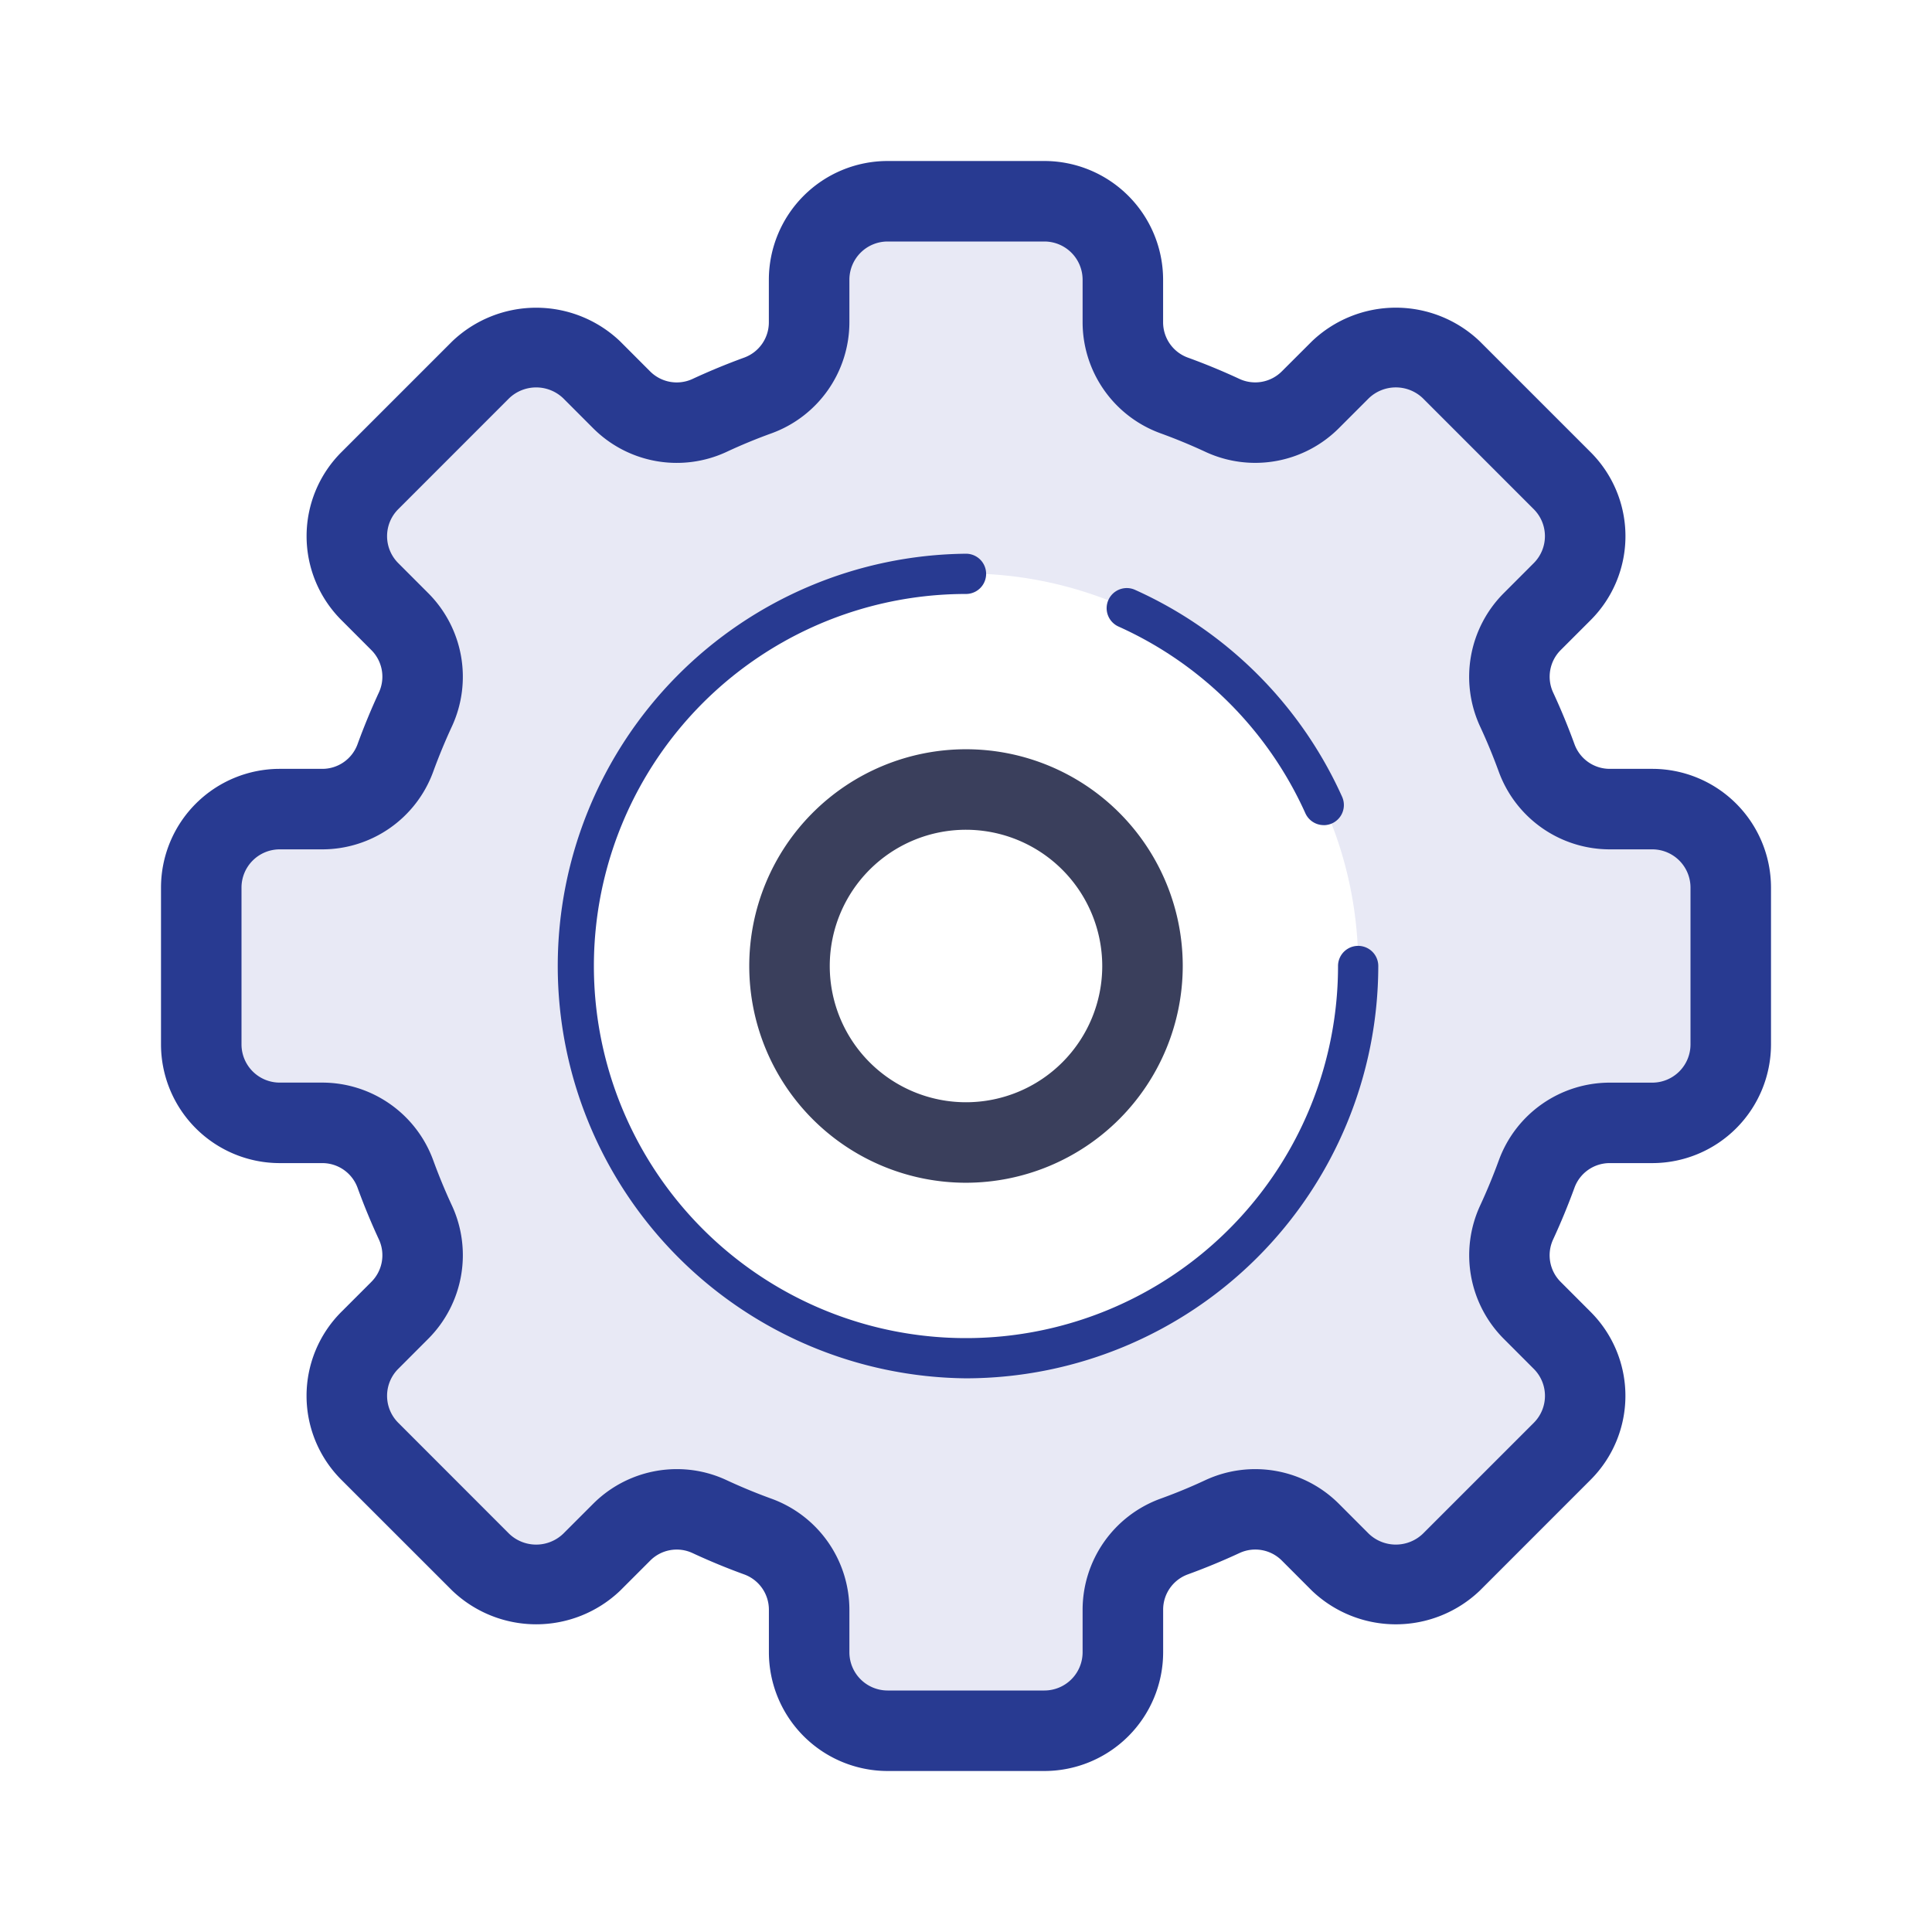
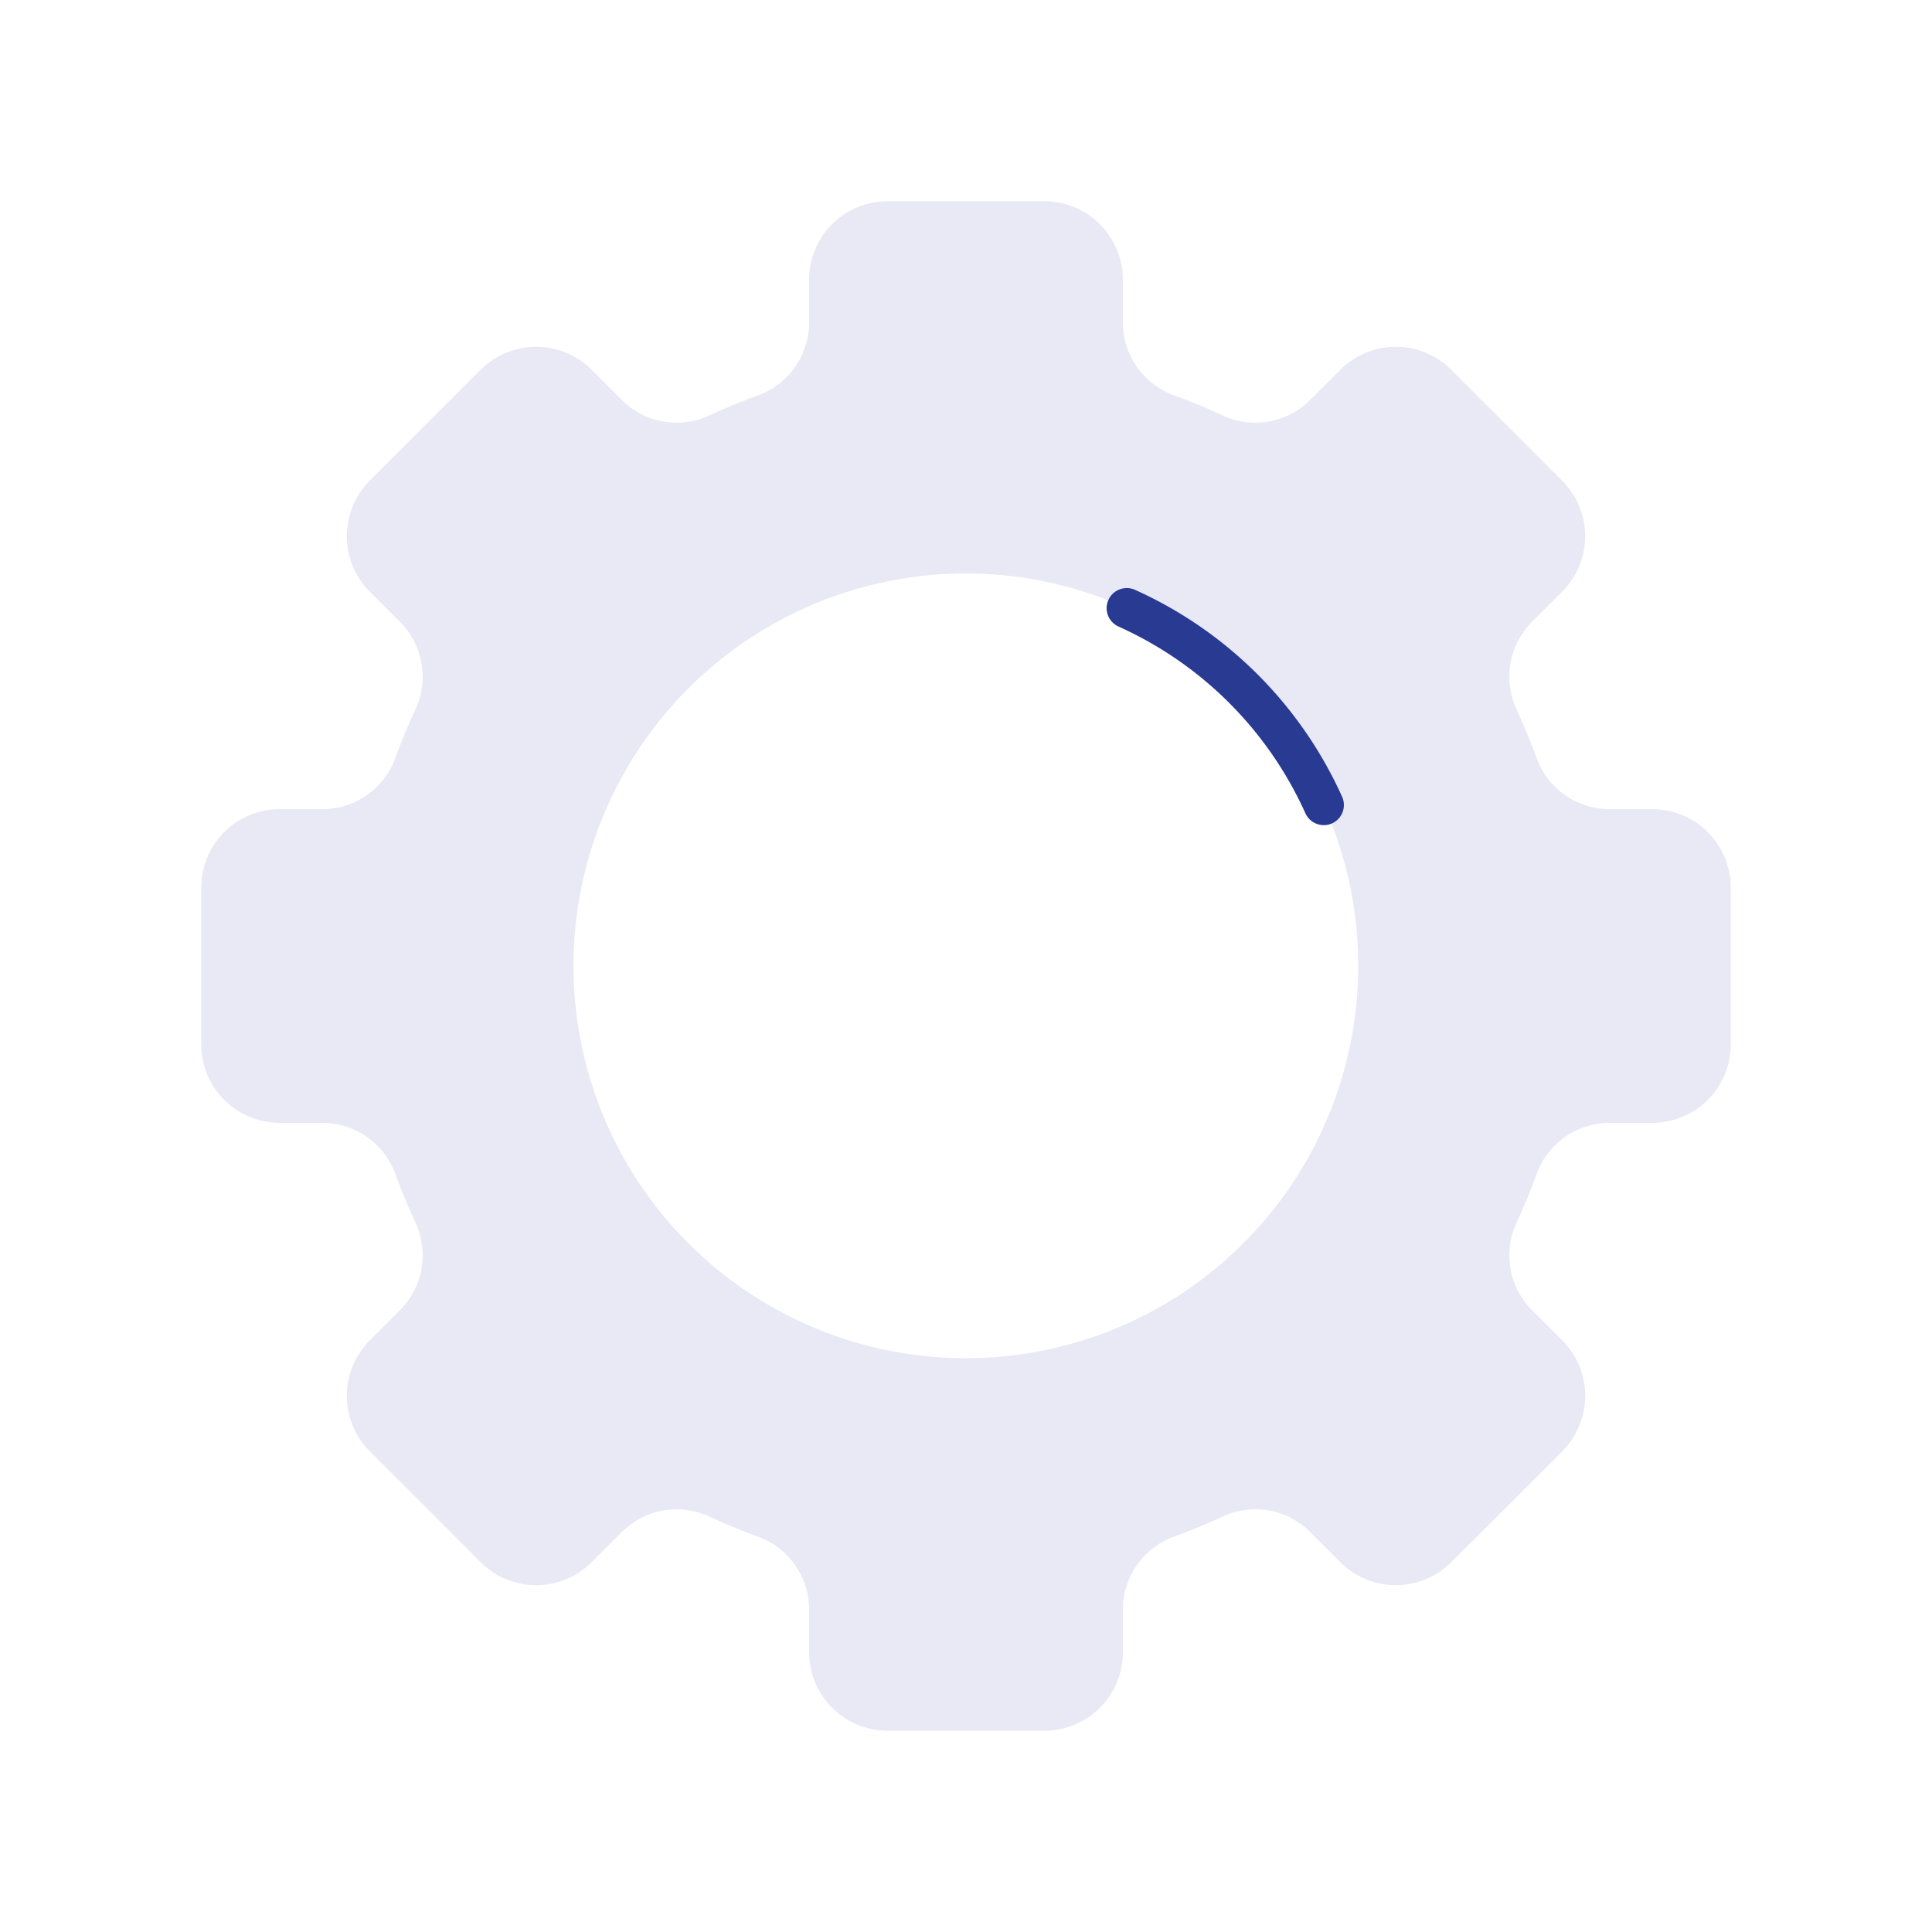
<svg xmlns="http://www.w3.org/2000/svg" viewBox="0 0 48 48">
  <title>Artboard 1 copy</title>
  <path d="M41.051,20.103H39.996A1.93,1.93,0,0,1,38.178,18.836q-.225-.62-.501-1.213a1.93,1.93,0,0,1,.39-2.179l.745-.745a1.949,1.949,0,0,0,0-2.756L36.057,9.187a1.949,1.949,0,0,0-2.756,0l-.745.745a1.93,1.93,0,0,1-2.179.39q-.593-.276-1.213-.501a1.93,1.93,0,0,1-1.267-1.818V6.949A1.949,1.949,0,0,0,25.949,5H22.051a1.949,1.949,0,0,0-1.949,1.949V8.004A1.93,1.93,0,0,1,18.836,9.822q-.62.225-1.213.501a1.93,1.93,0,0,1-2.179-.39L14.699,9.187a1.949,1.949,0,0,0-2.756,0L9.187,11.943a1.949,1.949,0,0,0,0,2.756l.745.745a1.93,1.93,0,0,1,.39,2.179q-.276.593-.501,1.213a1.93,1.93,0,0,1-1.818,1.267H6.949A1.949,1.949,0,0,0,5,22.051v3.897a1.949,1.949,0,0,0,1.949,1.949H8.004A1.93,1.93,0,0,1,9.822,29.164q.225.62.501,1.213a1.93,1.93,0,0,1-.39,2.179l-.745.745a1.949,1.949,0,0,0,0,2.756L11.943,38.813a1.949,1.949,0,0,0,2.756,0l.745-.745a1.93,1.93,0,0,1,2.179-.39q.593.276,1.213.501a1.93,1.93,0,0,1,1.267,1.818v1.055A1.949,1.949,0,0,0,22.051,43h3.897a1.949,1.949,0,0,0,1.949-1.949V39.996A1.93,1.93,0,0,1,29.164,38.178q.62-.225,1.213-.501a1.93,1.93,0,0,1,2.179.39l.745.745a1.949,1.949,0,0,0,2.756,0L38.813,36.057a1.949,1.949,0,0,0,0-2.756l-.745-.745a1.93,1.93,0,0,1-.39-2.179q.276-.593.501-1.213a1.93,1.93,0,0,1,1.818-1.267h1.055A1.949,1.949,0,0,0,43,25.949V22.051A1.949,1.949,0,0,0,41.051,20.103ZM24,33.744A9.748,9.748,0,1,1,33.744,24,9.744,9.744,0,0,1,24,33.744Z" fill="#e8e9f5" />
-   <path d="M25.948,44H22.052a2.952,2.952,0,0,1-2.949-2.949V39.996a.933.933,0,0,0-.608-.878q-.659-.239-1.293-.534a.929.929,0,0,0-1.049.19l-.746.746a3.02,3.02,0,0,1-4.17,0L8.48,36.764a2.948,2.948,0,0,1,0-4.17l.745-.745A.935.935,0,0,0,9.416,30.799q-.294-.633-.534-1.293a.932.932,0,0,0-.878-.609H6.948A2.952,2.952,0,0,1,4,25.949V22.051a2.952,2.952,0,0,1,2.948-2.949H8.004a.931.931,0,0,0,.877-.607q.242-.663.534-1.294a.934.934,0,0,0-.189-1.05l-.745-.746a2.948,2.948,0,0,1,0-4.17L11.236,8.48a3.021,3.021,0,0,1,4.17-0l.745.746a.934.934,0,0,0,1.05.191q.633-.294,1.295-.535a.932.932,0,0,0,.606-.877V6.949A2.952,2.952,0,0,1,22.052,4h3.896a2.952,2.952,0,0,1,2.949,2.949V8.004a.933.933,0,0,0,.608.878q.659.239,1.293.534a.934.934,0,0,0,1.049-.19L32.594,8.48a3.018,3.018,0,0,1,4.17,0l2.756,2.756a2.948,2.948,0,0,1,0,4.17l-.745.745a.935.935,0,0,0-.19,1.049q.294.633.534,1.293a.932.932,0,0,0,.878.609h1.056A2.952,2.952,0,0,1,44,22.051v3.897a2.952,2.952,0,0,1-2.948,2.949H39.996a.931.931,0,0,0-.877.607q-.242.663-.534,1.294a.934.934,0,0,0,.189,1.05l.745.746a2.948,2.948,0,0,1,0,4.17L36.764,39.52a3.019,3.019,0,0,1-4.17 0l-.745-.746a.931.931,0,0,0-1.05-.191q-.633.294-1.295.535a.932.932,0,0,0-.606.877v1.055A2.952,2.952,0,0,1,25.948,44Zm-9.13-7.5a2.906,2.906,0,0,1,1.227.271q.554.258,1.131.467a2.939,2.939,0,0,1,1.927,2.758v1.055A.95.95,0,0,0,22.052,42h3.896a.95.95,0,0,0,.949-.949V39.996a2.939,2.939,0,0,1,1.925-2.758q.58-.209,1.133-.468a2.94,2.94,0,0,1,3.309.591l.744.745a.972.972,0,0,0,1.342,0l2.756-2.756a.947.947,0,0,0,0-1.341l-.745-.746a2.94,2.94,0,0,1-.589-3.308q.256-.552.468-1.133a2.935,2.935,0,0,1,2.757-1.924h1.056A.95.95,0,0,0,42,25.949V22.051a.95.95,0,0,0-.948-.949H39.996a2.937,2.937,0,0,1-2.758-1.926c-.14-.384-.296-.763-.468-1.132a2.941,2.941,0,0,1,.59-3.307l.745-.746a.947.947,0,0,0,0-1.341L35.35,9.894a.971.971,0,0,0-1.342 0l-.745.745a2.936,2.936,0,0,1-3.308.59q-.554-.258-1.131-.467a2.939,2.939,0,0,1-1.927-2.758V6.949A.95.95,0,0,0,25.948,6H22.052a.95.95,0,0,0-.949.949V8.004a2.939,2.939,0,0,1-1.925,2.758q-.58.209-1.133.468a2.937,2.937,0,0,1-3.309-.591L13.992,9.894a.972.972,0,0,0-1.342,0L9.895,12.65a.947.947,0,0,0,0,1.341l.745.746a2.94,2.94,0,0,1,.589,3.308q-.256.552-.468,1.133a2.935,2.935,0,0,1-2.757,1.924H6.948A.95.95,0,0,0,6,22.051v3.897a.95.95,0,0,0,.948.949H8.004a2.937,2.937,0,0,1,2.758,1.926c.14.384.296.763.468,1.132a2.941,2.941,0,0,1-.59,3.307l-.745.746a.947.947,0,0,0,0,1.341L12.65,38.106a.971.971,0,0,0,1.342-0l.745-.745A2.941,2.941,0,0,1,16.818,36.5Z" fill="#283a91" />
-   <path d="M24,34.244a10.244,10.244,0,0,1,0-20.487.5.5,0,0,1,0,1A9.244,9.244,0,1,0,33.243,24a.5.5,0,0,1,1,0A10.255,10.255,0,0,1,24,34.244Z" fill="#283a91" />
  <path d="M32.888,20.5a.501.501,0,0,1-.456-.294,9.251,9.251,0,0,0-4.637-4.637.5.5,0,1,1,.41-.912,10.256,10.256,0,0,1,5.139,5.138.5.5,0,0,1-.456.706Z" fill="#283a91" />
-   <path d="M24,29.385A5.385,5.385,0,1,1,29.385,24,5.391,5.391,0,0,1,24,29.385Zm0-8.77A3.385,3.385,0,1,0,27.385,24,3.389,3.389,0,0,0,24,20.615Z" fill="#3a3f5c" />
</svg>